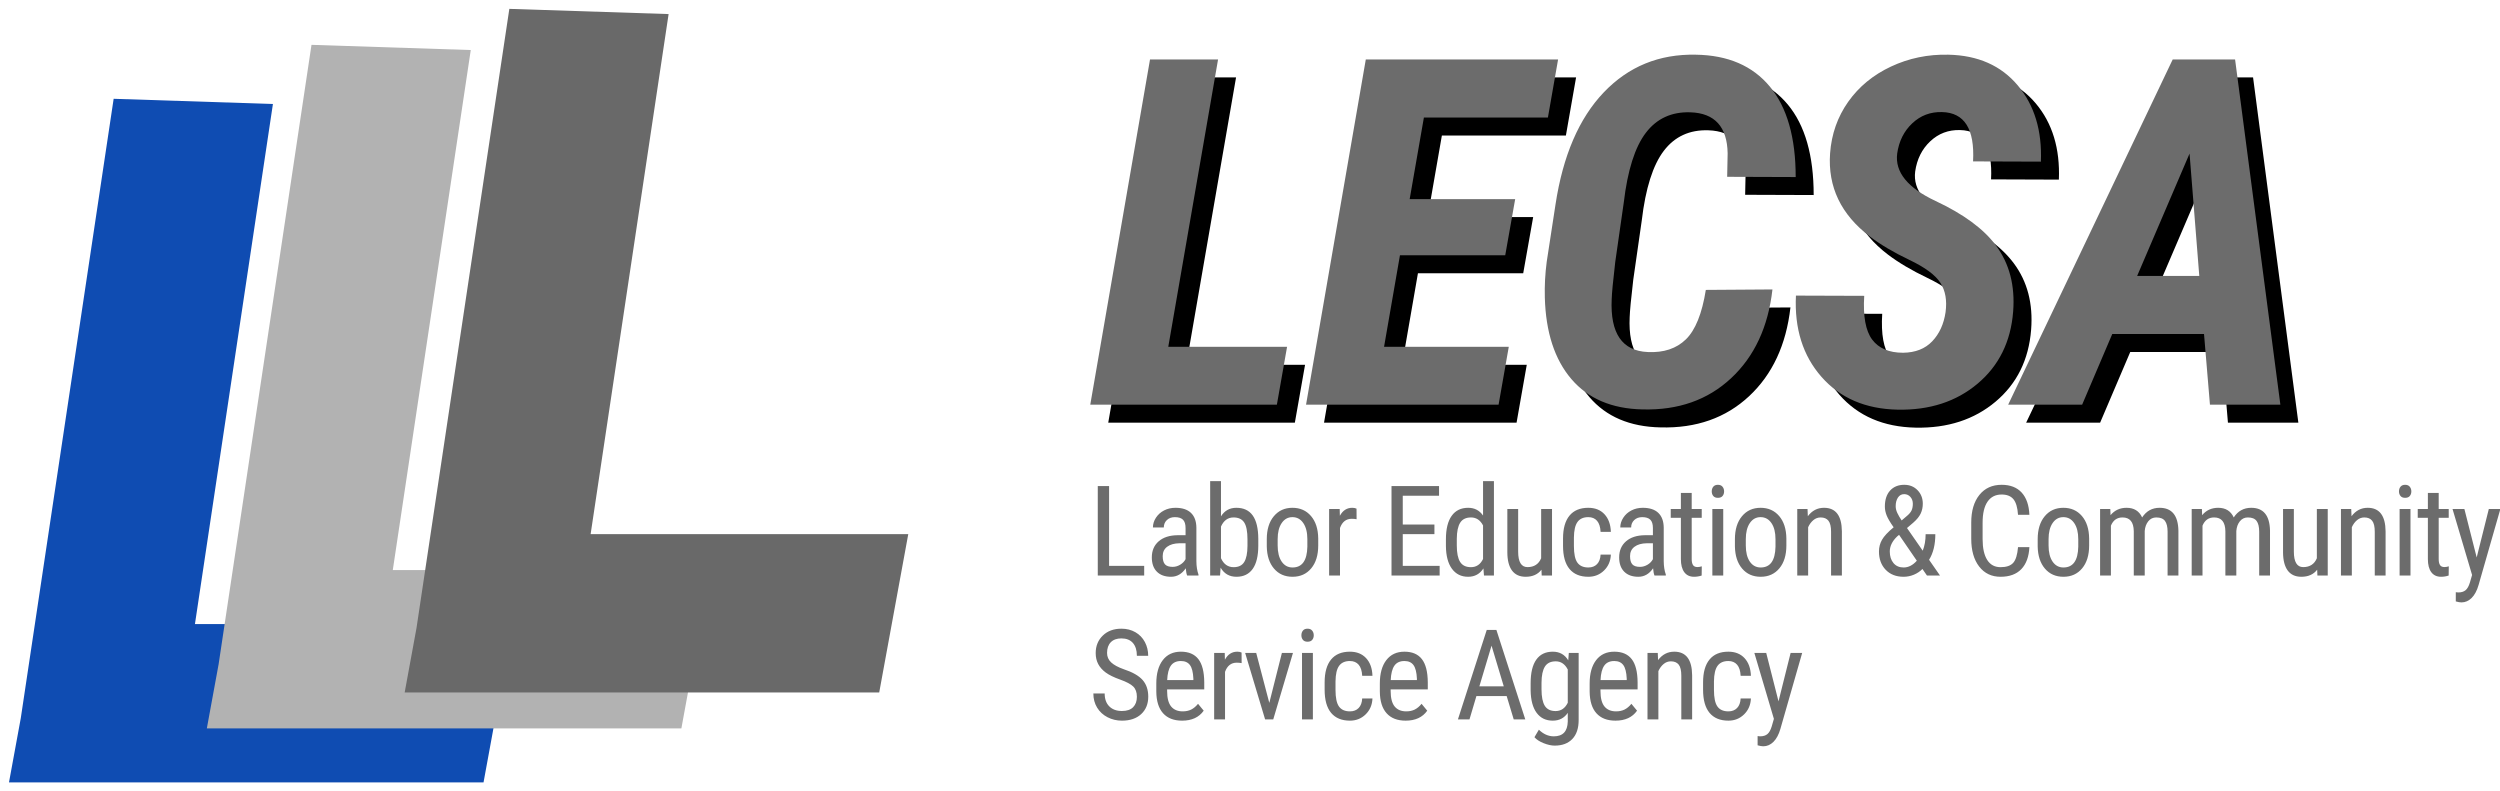
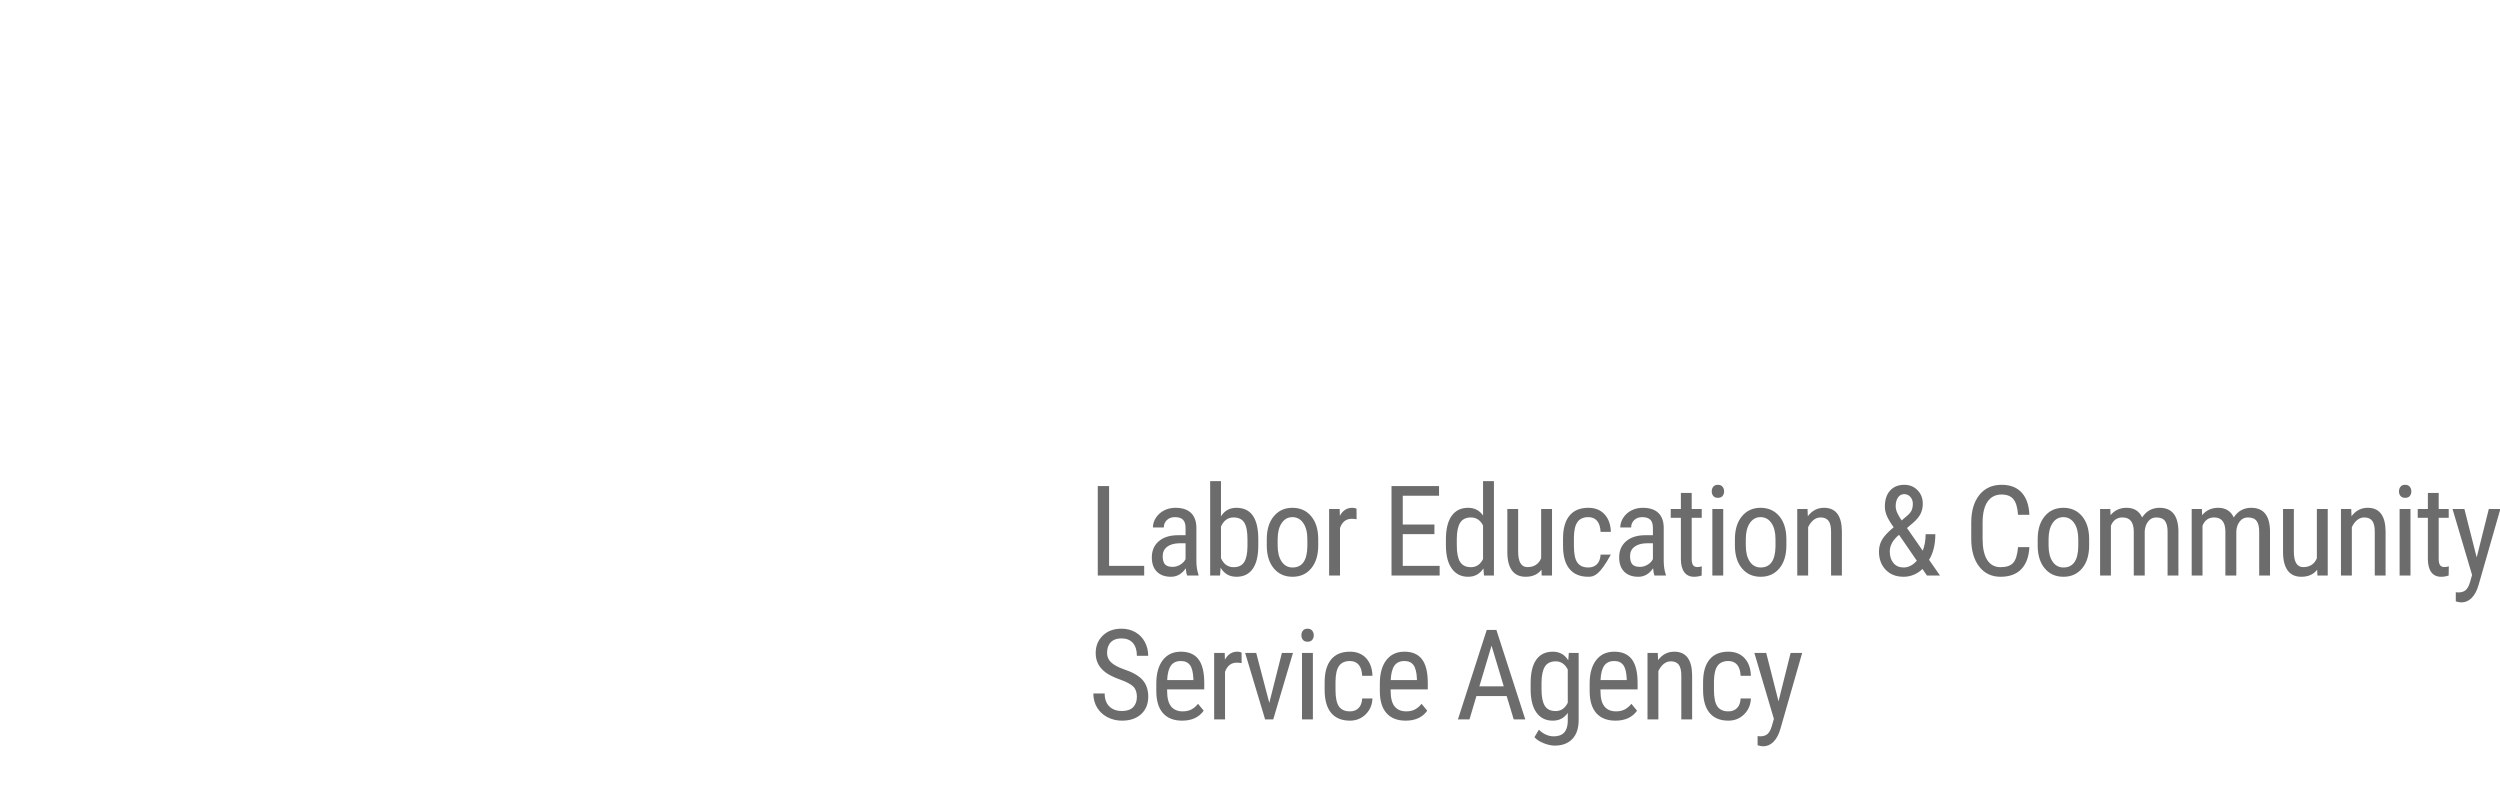
<svg xmlns="http://www.w3.org/2000/svg" xmlns:xlink="http://www.w3.org/1999/xlink" width="278px" height="88px" viewBox="0 0 278 88" version="1.1">
  <title>Group 10</title>
  <desc>Created with Sketch.</desc>
  <defs>
    <filter x="-4.0%" y="-4.6%" width="108.0%" height="109.2%" filterUnits="objectBoundingBox" id="filter-1">
      <feOffset dx="1" dy="1" in="SourceAlpha" result="shadowOffsetOuter1" />
      <feGaussianBlur stdDeviation="0.5" in="shadowOffsetOuter1" result="shadowBlurOuter1" />
      <feColorMatrix values="0 0 0 0 1   0 0 0 0 1   0 0 0 0 1  0 0 0 1 0" type="matrix" in="shadowBlurOuter1" result="shadowMatrixOuter1" />
      <feMerge>
        <feMergeNode in="shadowMatrixOuter1" />
        <feMergeNode in="SourceGraphic" />
      </feMerge>
    </filter>
-     <path d="M129.912,39.566 L143.122,39.566 L141.988,46 L121.237,46 L127.882,7.609 L135.449,7.609 L129.912,39.566 Z M167.381,29.389 L155.674,29.389 L153.907,39.566 L167.776,39.566 L166.642,46 L145.232,46 L151.877,7.609 L173.26,7.609 L172.127,14.069 L158.337,14.069 L156.755,23.14 L168.488,23.14 L167.381,29.389 Z M197.097,33.186 C196.623,37.352 195.089,40.643 192.496,43.06 C189.903,45.477 186.621,46.633 182.648,46.527 C179.238,46.457 176.601,45.332 174.738,43.152 C172.874,40.973 171.89,37.949 171.785,34.082 C171.75,32.764 171.82,31.437 171.996,30.101 L172.971,23.746 C173.797,18.314 175.586,14.157 178.337,11.274 C181.088,8.392 184.502,6.994 188.581,7.082 C192.149,7.135 194.891,8.317 196.807,10.628 C198.723,12.94 199.681,16.293 199.681,20.688 L192.061,20.661 L192.114,18.051 C192.061,15.098 190.681,13.577 187.974,13.489 C185.882,13.419 184.23,14.179 183.017,15.77 C181.804,17.361 180.987,19.94 180.565,23.509 L179.616,30.127 C179.37,32.236 179.238,33.616 179.22,34.267 C179.044,38.063 180.38,40.023 183.228,40.146 C185.003,40.234 186.418,39.764 187.473,38.736 C188.528,37.708 189.266,35.875 189.688,33.238 L197.097,33.186 Z M216.346,35.717 C216.522,34.416 216.333,33.331 215.779,32.46 C215.225,31.59 214.074,30.738 212.325,29.903 C210.576,29.068 209.113,28.202 207.935,27.306 C204.718,24.862 203.241,21.777 203.505,18.051 C203.663,15.906 204.336,13.995 205.522,12.316 C206.709,10.637 208.295,9.332 210.281,8.4 C212.268,7.469 214.395,7.029 216.662,7.082 C219.949,7.152 222.52,8.291 224.375,10.497 C226.229,12.703 227.086,15.528 226.946,18.974 L219.405,18.947 C219.598,15.344 218.447,13.516 215.95,13.463 C214.667,13.428 213.564,13.845 212.641,14.715 C211.718,15.585 211.16,16.706 210.967,18.077 C210.703,20.134 212.127,21.892 215.239,23.351 C218.35,24.81 220.582,26.453 221.936,28.281 C223.447,30.303 224.089,32.764 223.861,35.664 C223.597,39.004 222.279,41.671 219.905,43.667 C217.532,45.662 214.571,46.624 211.02,46.554 C207.451,46.483 204.63,45.271 202.556,42.915 C200.482,40.56 199.532,37.545 199.708,33.871 L207.302,33.897 C207.161,36.165 207.456,37.787 208.185,38.762 C208.915,39.738 210.062,40.226 211.626,40.226 C212.997,40.208 214.078,39.782 214.869,38.947 C215.66,38.112 216.153,37.035 216.346,35.717 Z M245.087,38.143 L234.883,38.143 L231.534,46 L223.308,46 L241.606,7.609 L248.541,7.609 L253.577,46 L245.746,46 L245.087,38.143 Z M237.651,31.683 L244.56,31.683 L243.478,18.077 L237.651,31.683 Z" id="path-2" />
    <filter x="-0.8%" y="-2.5%" width="103.0%" height="110.1%" filterUnits="objectBoundingBox" id="filter-3">
      <feOffset dx="2" dy="2" in="SourceAlpha" result="shadowOffsetOuter1" />
      <feColorMatrix values="0 0 0 0 1   0 0 0 0 1   0 0 0 0 1  0 0 0 0.5 0" type="matrix" in="shadowOffsetOuter1" />
    </filter>
  </defs>
  <g id="Welcome" stroke="none" stroke-width="1" fill="none" fill-rule="evenodd">
    <g id="Group-10" transform="translate(0, -1)">
      <g id="Group-6">
        <g id="Group-7" filter="url(#filter-1)">
-           <path d="M20.678,69.393 L56,69.393 L52.769,87 L8.52651283e-14,87 L1.312,79.852 L11.638,10.986 L29.349,11.565 L20.678,69.393 Z" id="Combined-Shape" fill="#0F4CB2" />
-           <path d="M42.678,63.393 L78,63.393 L74.769,81 L22,81 L23.312,73.852 L33.638,4.986 L51.349,5.565 L42.678,63.393 Z" id="Combined-Shape" fill="#B2B2B2" />
-           <path d="M64.678,59.393 L100,59.393 L96.769,77 L44,77 L45.312,69.852 L55.638,0.986 L73.349,1.565 L64.678,59.393 Z" id="Combined-Shape" fill="#696969" />
-         </g>
+           </g>
        <g id="LECSA">
          <use fill="black" fill-opacity="1" filter="url(#filter-3)" xlink:href="#path-2" />
          <use fill="#6C6C6C" fill-rule="evenodd" xlink:href="#path-2" />
        </g>
-         <path d="M123.331,63.927 L127.234,63.927 L127.234,65 L122.073,65 L122.073,55.047 L123.331,55.047 L123.331,63.927 Z M132.013,65 C131.94,64.84 131.888,64.572 131.856,64.193 C131.427,64.822 130.88,65.137 130.215,65.137 C129.545,65.137 129.022,64.949 128.646,64.573 C128.27,64.197 128.082,63.667 128.082,62.983 C128.082,62.231 128.337,61.634 128.848,61.192 C129.358,60.75 130.058,60.525 130.946,60.516 L131.835,60.516 L131.835,59.729 C131.835,59.287 131.737,58.973 131.541,58.786 C131.345,58.599 131.047,58.506 130.646,58.506 C130.281,58.506 129.985,58.614 129.757,58.831 C129.529,59.047 129.415,59.322 129.415,59.654 L128.205,59.654 C128.205,59.276 128.317,58.915 128.54,58.571 C128.764,58.227 129.064,57.957 129.443,57.761 C129.821,57.565 130.242,57.467 130.707,57.467 C131.464,57.467 132.039,57.655 132.433,58.031 C132.828,58.407 133.029,58.955 133.038,59.675 L133.038,63.407 C133.043,63.977 133.12,64.471 133.271,64.891 L133.271,65 L132.013,65 Z M130.4,64.036 C130.696,64.036 130.978,63.954 131.247,63.79 C131.516,63.626 131.712,63.421 131.835,63.175 L131.835,61.411 L131.152,61.411 C130.577,61.42 130.124,61.549 129.791,61.797 C129.459,62.046 129.292,62.393 129.292,62.84 C129.292,63.259 129.376,63.563 129.545,63.752 C129.714,63.942 129.999,64.036 130.4,64.036 Z M139.922,61.657 C139.922,62.81 139.715,63.678 139.3,64.262 C138.885,64.845 138.284,65.137 137.495,65.137 C136.712,65.137 136.124,64.799 135.732,64.125 L135.67,65 L134.57,65 L134.57,54.5 L135.773,54.5 L135.773,58.417 C136.169,57.784 136.739,57.467 137.482,57.467 C138.293,57.467 138.901,57.754 139.307,58.328 C139.713,58.902 139.918,59.768 139.922,60.926 L139.922,61.657 Z M138.719,60.967 C138.719,60.092 138.597,59.469 138.353,59.097 C138.11,58.726 137.714,58.54 137.167,58.54 C136.543,58.54 136.078,58.877 135.773,59.552 L135.773,63.072 C136.074,63.738 136.543,64.07 137.181,64.07 C137.728,64.07 138.12,63.879 138.357,63.496 C138.594,63.113 138.715,62.519 138.719,61.712 L138.719,60.967 Z M140.866,60.96 C140.866,59.884 141.127,59.033 141.649,58.407 C142.17,57.78 142.86,57.467 143.716,57.467 C144.573,57.467 145.262,57.772 145.784,58.383 C146.306,58.993 146.574,59.825 146.587,60.878 L146.587,61.657 C146.587,62.728 146.328,63.576 145.808,64.2 C145.289,64.825 144.596,65.137 143.73,65.137 C142.873,65.137 142.186,64.834 141.669,64.228 C141.152,63.621 140.884,62.801 140.866,61.767 L140.866,60.96 Z M142.076,61.657 C142.076,62.418 142.225,63.016 142.524,63.452 C142.822,63.887 143.224,64.104 143.73,64.104 C144.796,64.104 145.346,63.334 145.378,61.794 L145.378,60.96 C145.378,60.203 145.227,59.605 144.926,59.166 C144.626,58.726 144.222,58.506 143.716,58.506 C143.22,58.506 142.822,58.726 142.524,59.166 C142.225,59.605 142.076,60.201 142.076,60.953 L142.076,61.657 Z M150.853,58.738 C150.685,58.706 150.502,58.69 150.306,58.69 C149.687,58.69 149.254,59.03 149.008,59.709 L149.008,65 L147.798,65 L147.798,57.604 L148.973,57.604 L148.994,58.355 C149.317,57.763 149.775,57.467 150.368,57.467 C150.559,57.467 150.719,57.499 150.846,57.562 L150.853,58.738 Z M159.508,60.399 L155.987,60.399 L155.987,63.927 L160.089,63.927 L160.089,65 L154.736,65 L154.736,55.047 L160.021,55.047 L160.021,56.127 L155.987,56.127 L155.987,59.326 L159.508,59.326 L159.508,60.399 Z M160.786,60.967 C160.786,59.827 161,58.959 161.426,58.362 C161.852,57.765 162.464,57.467 163.261,57.467 C163.967,57.467 164.519,57.754 164.915,58.328 L164.915,54.5 L166.125,54.5 L166.125,65 L165.018,65 L164.956,64.207 C164.56,64.827 163.993,65.137 163.254,65.137 C162.489,65.137 161.888,64.839 161.453,64.245 C161.018,63.65 160.796,62.81 160.786,61.726 L160.786,60.967 Z M161.996,61.657 C161.996,62.487 162.119,63.096 162.366,63.486 C162.612,63.875 163.013,64.07 163.569,64.07 C164.17,64.07 164.619,63.767 164.915,63.161 L164.915,59.429 C164.605,58.836 164.159,58.54 163.576,58.54 C163.02,58.54 162.619,58.735 162.372,59.125 C162.126,59.514 162.001,60.112 161.996,60.919 L161.996,61.657 Z M171.41,64.351 C171.009,64.875 170.423,65.137 169.653,65.137 C168.983,65.137 168.477,64.905 168.135,64.443 C167.793,63.98 167.62,63.307 167.616,62.423 L167.616,57.604 L168.819,57.604 L168.819,62.334 C168.819,63.487 169.165,64.063 169.858,64.063 C170.592,64.063 171.098,63.735 171.376,63.079 L171.376,57.604 L172.585,57.604 L172.585,65 L171.437,65 L171.41,64.351 Z M176.626,64.104 C177.027,64.104 177.348,63.98 177.59,63.732 C177.831,63.484 177.963,63.129 177.986,62.669 L179.128,62.669 C179.1,63.38 178.849,63.969 178.372,64.436 C177.896,64.903 177.314,65.137 176.626,65.137 C175.71,65.137 175.011,64.848 174.531,64.272 C174.05,63.695 173.809,62.838 173.809,61.698 L173.809,60.885 C173.809,59.768 174.049,58.919 174.527,58.338 C175.006,57.757 175.703,57.467 176.619,57.467 C177.375,57.467 177.976,57.706 178.42,58.185 C178.864,58.663 179.1,59.317 179.128,60.146 L177.986,60.146 C177.959,59.6 177.828,59.189 177.593,58.916 C177.358,58.643 177.034,58.506 176.619,58.506 C176.081,58.506 175.682,58.682 175.423,59.036 C175.163,59.389 175.028,59.969 175.019,60.775 L175.019,61.719 C175.019,62.589 175.148,63.204 175.406,63.564 C175.663,63.924 176.07,64.104 176.626,64.104 Z M183.981,65 C183.908,64.84 183.856,64.572 183.824,64.193 C183.396,64.822 182.849,65.137 182.184,65.137 C181.514,65.137 180.991,64.949 180.615,64.573 C180.239,64.197 180.051,63.667 180.051,62.983 C180.051,62.231 180.306,61.634 180.816,61.192 C181.327,60.75 182.026,60.525 182.915,60.516 L183.804,60.516 L183.804,59.729 C183.804,59.287 183.706,58.973 183.51,58.786 C183.314,58.599 183.015,58.506 182.614,58.506 C182.25,58.506 181.953,58.614 181.726,58.831 C181.498,59.047 181.384,59.322 181.384,59.654 L180.174,59.654 C180.174,59.276 180.285,58.915 180.509,58.571 C180.732,58.227 181.033,57.957 181.411,57.761 C181.789,57.565 182.211,57.467 182.676,57.467 C183.432,57.467 184.008,57.655 184.402,58.031 C184.796,58.407 184.998,58.955 185.007,59.675 L185.007,63.407 C185.011,63.977 185.089,64.471 185.239,64.891 L185.239,65 L183.981,65 Z M182.368,64.036 C182.664,64.036 182.947,63.954 183.216,63.79 C183.485,63.626 183.681,63.421 183.804,63.175 L183.804,61.411 L183.12,61.411 C182.546,61.42 182.092,61.549 181.76,61.797 C181.427,62.046 181.261,62.393 181.261,62.84 C181.261,63.259 181.345,63.563 181.514,63.752 C181.682,63.942 181.967,64.036 182.368,64.036 Z M188.117,55.812 L188.117,57.604 L189.232,57.604 L189.232,58.581 L188.117,58.581 L188.117,63.168 C188.117,63.46 188.165,63.681 188.261,63.831 C188.357,63.981 188.521,64.057 188.753,64.057 C188.913,64.057 189.074,64.029 189.238,63.975 L189.225,65 C188.951,65.091 188.671,65.137 188.384,65.137 C187.905,65.137 187.541,64.966 187.29,64.624 C187.04,64.282 186.914,63.799 186.914,63.175 L186.914,58.581 L185.786,58.581 L185.786,57.604 L186.914,57.604 L186.914,55.812 L188.117,55.812 Z M191.624,65 L190.414,65 L190.414,57.604 L191.624,57.604 L191.624,65 Z M191.72,55.642 C191.72,55.847 191.663,56.018 191.549,56.154 C191.435,56.291 191.262,56.359 191.03,56.359 C190.802,56.359 190.631,56.291 190.517,56.154 C190.403,56.018 190.346,55.847 190.346,55.642 C190.346,55.437 190.403,55.263 190.517,55.122 C190.631,54.981 190.802,54.91 191.03,54.91 C191.257,54.91 191.43,54.982 191.546,55.125 C191.662,55.269 191.72,55.441 191.72,55.642 Z M192.923,60.96 C192.923,59.884 193.184,59.033 193.706,58.407 C194.228,57.78 194.917,57.467 195.774,57.467 C196.631,57.467 197.32,57.772 197.842,58.383 C198.364,58.993 198.631,59.825 198.645,60.878 L198.645,61.657 C198.645,62.728 198.385,63.576 197.866,64.2 C197.346,64.825 196.653,65.137 195.788,65.137 C194.931,65.137 194.244,64.834 193.727,64.228 C193.209,63.621 192.942,62.801 192.923,61.767 L192.923,60.96 Z M194.133,61.657 C194.133,62.418 194.283,63.016 194.581,63.452 C194.88,63.887 195.282,64.104 195.788,64.104 C196.854,64.104 197.403,63.334 197.435,61.794 L197.435,60.96 C197.435,60.203 197.285,59.605 196.984,59.166 C196.683,58.726 196.28,58.506 195.774,58.506 C195.277,58.506 194.88,58.726 194.581,59.166 C194.283,59.605 194.133,60.201 194.133,60.953 L194.133,61.657 Z M200.997,57.604 L201.031,58.403 C201.5,57.779 202.1,57.467 202.829,57.467 C204.137,57.467 204.8,58.34 204.818,60.085 L204.818,65 L203.615,65 L203.615,60.14 C203.615,59.561 203.518,59.15 203.324,58.906 C203.131,58.662 202.84,58.54 202.453,58.54 C202.152,58.54 201.882,58.64 201.643,58.841 C201.404,59.041 201.211,59.303 201.065,59.627 L201.065,65 L199.855,65 L199.855,57.604 L200.997,57.604 Z M208.941,62.327 C208.941,61.858 209.053,61.424 209.279,61.025 C209.504,60.626 209.936,60.162 210.574,59.634 C210.201,59.11 209.944,58.678 209.805,58.338 C209.666,57.999 209.597,57.663 209.597,57.33 C209.597,56.569 209.792,55.975 210.181,55.549 C210.571,55.123 211.094,54.91 211.75,54.91 C212.352,54.91 212.846,55.111 213.233,55.512 C213.621,55.913 213.815,56.414 213.815,57.016 C213.815,57.408 213.737,57.77 213.582,58.103 C213.427,58.435 213.154,58.772 212.762,59.114 L212.058,59.716 L213.808,62.238 C214.022,61.696 214.129,61.085 214.129,60.406 L215.209,60.406 C215.209,61.555 214.977,62.503 214.512,63.25 L215.729,65 L214.279,65 L213.774,64.269 C213.514,64.537 213.199,64.749 212.83,64.904 C212.461,65.059 212.078,65.137 211.682,65.137 C210.848,65.137 210.182,64.877 209.686,64.357 C209.189,63.838 208.941,63.161 208.941,62.327 Z M211.682,64.104 C212.215,64.104 212.705,63.854 213.151,63.353 L211.176,60.475 L210.971,60.646 C210.419,61.17 210.144,61.73 210.144,62.327 C210.144,62.856 210.28,63.284 210.554,63.612 C210.827,63.94 211.203,64.104 211.682,64.104 Z M210.8,57.289 C210.8,57.535 210.861,57.788 210.984,58.048 C211.108,58.308 211.267,58.583 211.463,58.875 L211.989,58.424 C212.267,58.201 212.456,57.985 212.557,57.778 C212.657,57.57 212.707,57.316 212.707,57.016 C212.707,56.715 212.616,56.462 212.434,56.257 C212.251,56.052 212.021,55.949 211.743,55.949 C211.447,55.949 211.216,56.077 211.049,56.332 C210.883,56.587 210.8,56.906 210.8,57.289 Z M225.668,61.842 C225.614,62.908 225.314,63.724 224.77,64.289 C224.225,64.854 223.456,65.137 222.462,65.137 C221.464,65.137 220.671,64.757 220.083,63.999 C219.496,63.24 219.202,62.211 219.202,60.912 L219.202,59.107 C219.202,57.813 219.504,56.79 220.107,56.038 C220.711,55.286 221.535,54.91 222.579,54.91 C223.54,54.91 224.284,55.198 224.811,55.775 C225.337,56.351 225.623,57.175 225.668,58.246 L224.404,58.246 C224.349,57.435 224.178,56.856 223.891,56.51 C223.604,56.163 223.166,55.99 222.579,55.99 C221.9,55.99 221.378,56.256 221.013,56.787 C220.649,57.318 220.466,58.096 220.466,59.121 L220.466,60.946 C220.466,61.953 220.636,62.726 220.976,63.264 C221.315,63.801 221.811,64.07 222.462,64.07 C223.114,64.07 223.583,63.909 223.871,63.585 C224.158,63.261 224.335,62.68 224.404,61.842 L225.668,61.842 Z M226.591,60.96 C226.591,59.884 226.852,59.033 227.374,58.407 C227.896,57.78 228.585,57.467 229.442,57.467 C230.299,57.467 230.988,57.772 231.51,58.383 C232.032,58.993 232.299,59.825 232.313,60.878 L232.313,61.657 C232.313,62.728 232.053,63.576 231.534,64.2 C231.014,64.825 230.322,65.137 229.456,65.137 C228.599,65.137 227.912,64.834 227.395,64.228 C226.877,63.621 226.61,62.801 226.591,61.767 L226.591,60.96 Z M227.801,61.657 C227.801,62.418 227.951,63.016 228.249,63.452 C228.548,63.887 228.95,64.104 229.456,64.104 C230.522,64.104 231.071,63.334 231.103,61.794 L231.103,60.96 C231.103,60.203 230.953,59.605 230.652,59.166 C230.351,58.726 229.948,58.506 229.442,58.506 C228.945,58.506 228.548,58.726 228.249,59.166 C227.951,59.605 227.801,60.201 227.801,60.953 L227.801,61.657 Z M234.665,57.604 L234.692,58.287 C235.143,57.74 235.738,57.467 236.476,57.467 C237.301,57.467 237.878,57.825 238.206,58.54 C238.671,57.825 239.318,57.467 240.147,57.467 C241.51,57.467 242.207,58.317 242.239,60.017 L242.239,65 L241.036,65 L241.036,60.133 C241.036,59.595 240.94,59.195 240.749,58.933 C240.557,58.671 240.234,58.54 239.778,58.54 C239.414,58.54 239.117,58.681 238.89,58.964 C238.662,59.246 238.529,59.606 238.493,60.044 L238.493,65 L237.276,65 L237.276,60.078 C237.263,59.053 236.846,58.54 236.025,58.54 C235.415,58.54 234.984,58.845 234.733,59.456 L234.733,65 L233.53,65 L233.53,57.604 L234.665,57.604 Z M244.851,57.604 L244.878,58.287 C245.329,57.74 245.924,57.467 246.662,57.467 C247.487,57.467 248.064,57.825 248.392,58.54 C248.856,57.825 249.504,57.467 250.333,57.467 C251.696,57.467 252.393,58.317 252.425,60.017 L252.425,65 L251.222,65 L251.222,60.133 C251.222,59.595 251.126,59.195 250.935,58.933 C250.743,58.671 250.42,58.54 249.964,58.54 C249.599,58.54 249.303,58.681 249.075,58.964 C248.847,59.246 248.715,59.606 248.679,60.044 L248.679,65 L247.462,65 L247.462,60.078 C247.448,59.053 247.031,58.54 246.211,58.54 C245.6,58.54 245.17,58.845 244.919,59.456 L244.919,65 L243.716,65 L243.716,57.604 L244.851,57.604 Z M257.668,64.351 C257.267,64.875 256.682,65.137 255.911,65.137 C255.241,65.137 254.736,64.905 254.394,64.443 C254.052,63.98 253.879,63.307 253.874,62.423 L253.874,57.604 L255.077,57.604 L255.077,62.334 C255.077,63.487 255.424,64.063 256.116,64.063 C256.85,64.063 257.356,63.735 257.634,63.079 L257.634,57.604 L258.844,57.604 L258.844,65 L257.696,65 L257.668,64.351 Z M261.456,57.604 L261.49,58.403 C261.959,57.779 262.558,57.467 263.288,57.467 C264.595,57.467 265.259,58.34 265.277,60.085 L265.277,65 L264.074,65 L264.074,60.14 C264.074,59.561 263.977,59.15 263.783,58.906 C263.589,58.662 263.299,58.54 262.912,58.54 C262.611,58.54 262.341,58.64 262.101,58.841 C261.862,59.041 261.67,59.303 261.524,59.627 L261.524,65 L260.314,65 L260.314,57.604 L261.456,57.604 Z M268.046,65 L266.836,65 L266.836,57.604 L268.046,57.604 L268.046,65 Z M268.141,55.642 C268.141,55.847 268.084,56.018 267.97,56.154 C267.856,56.291 267.683,56.359 267.451,56.359 C267.223,56.359 267.052,56.291 266.938,56.154 C266.824,56.018 266.767,55.847 266.767,55.642 C266.767,55.437 266.824,55.263 266.938,55.122 C267.052,54.981 267.223,54.91 267.451,54.91 C267.679,54.91 267.851,54.982 267.967,55.125 C268.083,55.269 268.141,55.441 268.141,55.642 Z M271.183,55.812 L271.183,57.604 L272.298,57.604 L272.298,58.581 L271.183,58.581 L271.183,63.168 C271.183,63.46 271.231,63.681 271.327,63.831 C271.423,63.981 271.587,64.057 271.819,64.057 C271.979,64.057 272.14,64.029 272.305,63.975 L272.291,65 C272.017,65.091 271.737,65.137 271.45,65.137 C270.972,65.137 270.607,64.966 270.356,64.624 C270.106,64.282 269.98,63.799 269.98,63.175 L269.98,58.581 L268.852,58.581 L268.852,57.604 L269.98,57.604 L269.98,55.812 L271.183,55.812 Z M275.408,62.99 L276.755,57.604 L278.04,57.604 L275.62,66.046 C275.438,66.679 275.18,67.161 274.848,67.492 C274.515,67.822 274.137,67.987 273.713,67.987 C273.549,67.987 273.339,67.951 273.084,67.878 L273.084,66.853 L273.351,66.88 C273.702,66.88 273.976,66.797 274.174,66.63 C274.373,66.464 274.533,66.176 274.656,65.766 L274.896,64.938 L272.722,57.604 L274.041,57.604 L275.408,62.99 Z M126.421,78.484 C126.421,77.988 126.286,77.607 126.018,77.343 C125.749,77.078 125.263,76.821 124.562,76.57 C123.86,76.32 123.323,76.056 122.952,75.781 C122.58,75.505 122.302,75.191 122.118,74.837 C121.933,74.484 121.841,74.08 121.841,73.624 C121.841,72.836 122.104,72.186 122.63,71.676 C123.157,71.165 123.846,70.91 124.698,70.91 C125.282,70.91 125.801,71.041 126.257,71.303 C126.713,71.565 127.063,71.929 127.31,72.394 C127.556,72.858 127.679,73.369 127.679,73.925 L126.421,73.925 C126.421,73.31 126.273,72.833 125.977,72.496 C125.68,72.159 125.254,71.99 124.698,71.99 C124.192,71.99 123.8,72.132 123.522,72.414 C123.244,72.697 123.105,73.093 123.105,73.604 C123.105,74.023 123.256,74.374 123.557,74.656 C123.857,74.939 124.322,75.192 124.951,75.415 C125.931,75.739 126.632,76.137 127.053,76.611 C127.475,77.085 127.686,77.705 127.686,78.471 C127.686,79.277 127.424,79.923 126.899,80.409 C126.375,80.894 125.662,81.137 124.76,81.137 C124.181,81.137 123.647,81.01 123.157,80.757 C122.667,80.504 122.282,80.149 122.001,79.691 C121.721,79.233 121.581,78.708 121.581,78.115 L122.839,78.115 C122.839,78.73 123.011,79.209 123.355,79.551 C123.699,79.893 124.167,80.063 124.76,80.063 C125.311,80.063 125.726,79.922 126.004,79.64 C126.282,79.357 126.421,78.972 126.421,78.484 Z M131.452,81.137 C130.532,81.137 129.825,80.862 129.333,80.313 C128.841,79.764 128.59,78.958 128.581,77.896 L128.581,77.001 C128.581,75.898 128.822,75.033 129.302,74.407 C129.783,73.78 130.454,73.467 131.316,73.467 C132.182,73.467 132.829,73.743 133.257,74.294 C133.685,74.845 133.904,75.704 133.913,76.871 L133.913,77.664 L129.784,77.664 L129.784,77.835 C129.784,78.628 129.934,79.204 130.232,79.564 C130.531,79.924 130.96,80.104 131.521,80.104 C131.876,80.104 132.189,80.037 132.461,79.903 C132.732,79.768 132.986,79.555 133.223,79.264 L133.852,80.029 C133.328,80.768 132.528,81.137 131.452,81.137 Z M131.316,74.506 C130.814,74.506 130.443,74.678 130.201,75.022 C129.96,75.366 129.823,75.9 129.791,76.625 L132.703,76.625 L132.703,76.461 C132.671,75.759 132.545,75.258 132.324,74.957 C132.103,74.656 131.767,74.506 131.316,74.506 Z M138.07,74.738 C137.901,74.706 137.719,74.69 137.523,74.69 C136.903,74.69 136.47,75.03 136.224,75.709 L136.224,81 L135.014,81 L135.014,73.604 L136.19,73.604 L136.21,74.355 C136.534,73.763 136.992,73.467 137.584,73.467 C137.776,73.467 137.935,73.499 138.063,73.562 L138.07,74.738 Z M141.146,79.161 L142.547,73.604 L143.778,73.604 L141.584,81 L140.681,81 L138.46,73.604 L139.69,73.604 L141.146,79.161 Z M145.993,81 L144.783,81 L144.783,73.604 L145.993,73.604 L145.993,81 Z M146.089,71.642 C146.089,71.847 146.032,72.018 145.918,72.154 C145.804,72.291 145.631,72.359 145.398,72.359 C145.17,72.359 144.999,72.291 144.886,72.154 C144.772,72.018 144.715,71.847 144.715,71.642 C144.715,71.437 144.772,71.263 144.886,71.122 C144.999,70.981 145.17,70.91 145.398,70.91 C145.626,70.91 145.798,70.982 145.914,71.125 C146.031,71.269 146.089,71.441 146.089,71.642 Z M150.115,80.104 C150.516,80.104 150.838,79.98 151.079,79.732 C151.321,79.484 151.453,79.129 151.476,78.669 L152.617,78.669 C152.59,79.38 152.338,79.969 151.862,80.436 C151.386,80.903 150.803,81.137 150.115,81.137 C149.199,81.137 148.501,80.848 148.02,80.272 C147.539,79.695 147.299,78.838 147.299,77.698 L147.299,76.885 C147.299,75.768 147.538,74.919 148.017,74.338 C148.495,73.757 149.192,73.467 150.108,73.467 C150.865,73.467 151.465,73.706 151.91,74.185 C152.354,74.663 152.59,75.317 152.617,76.146 L151.476,76.146 C151.448,75.6 151.317,75.189 151.082,74.916 C150.848,74.643 150.523,74.506 150.108,74.506 C149.571,74.506 149.172,74.682 148.912,75.036 C148.652,75.389 148.518,75.969 148.509,76.775 L148.509,77.719 C148.509,78.589 148.637,79.204 148.895,79.564 C149.152,79.924 149.559,80.104 150.115,80.104 Z M156.309,81.137 C155.388,81.137 154.682,80.862 154.19,80.313 C153.697,79.764 153.447,78.958 153.438,77.896 L153.438,77.001 C153.438,75.898 153.678,75.033 154.159,74.407 C154.64,73.78 155.311,73.467 156.172,73.467 C157.038,73.467 157.685,73.743 158.113,74.294 C158.542,74.845 158.761,75.704 158.77,76.871 L158.77,77.664 L154.641,77.664 L154.641,77.835 C154.641,78.628 154.79,79.204 155.089,79.564 C155.387,79.924 155.817,80.104 156.377,80.104 C156.733,80.104 157.046,80.037 157.317,79.903 C157.588,79.768 157.842,79.555 158.079,79.264 L158.708,80.029 C158.184,80.768 157.384,81.137 156.309,81.137 Z M156.172,74.506 C155.671,74.506 155.299,74.678 155.058,75.022 C154.816,75.366 154.68,75.9 154.648,76.625 L157.56,76.625 L157.56,76.461 C157.528,75.759 157.401,75.258 157.18,74.957 C156.959,74.656 156.623,74.506 156.172,74.506 Z M167.541,78.402 L164.177,78.402 L163.405,81 L162.12,81 L165.326,71.047 L166.399,71.047 L169.612,81 L168.327,81 L167.541,78.402 Z M164.505,77.322 L167.219,77.322 L165.859,72.797 L164.505,77.322 Z M170.207,76.967 C170.207,75.814 170.416,74.942 170.836,74.352 C171.255,73.762 171.868,73.467 172.675,73.467 C173.427,73.467 173.998,73.788 174.39,74.431 L174.452,73.604 L175.546,73.604 L175.546,81.068 C175.546,81.984 175.311,82.687 174.842,83.177 C174.372,83.667 173.718,83.912 172.88,83.912 C172.515,83.912 172.106,83.822 171.653,83.642 C171.199,83.462 170.858,83.24 170.631,82.976 L171.123,82.142 C171.624,82.634 172.178,82.88 172.784,82.88 C173.791,82.88 174.308,82.331 174.336,81.232 L174.336,80.269 C173.944,80.847 173.388,81.137 172.668,81.137 C171.902,81.137 171.305,80.848 170.877,80.272 C170.448,79.695 170.225,78.867 170.207,77.787 L170.207,76.967 Z M171.417,77.657 C171.417,78.487 171.539,79.096 171.782,79.486 C172.026,79.875 172.426,80.07 172.982,80.07 C173.584,80.07 174.035,79.763 174.336,79.147 L174.336,75.449 C174.021,74.843 173.575,74.54 172.996,74.54 C172.44,74.54 172.039,74.735 171.793,75.125 C171.547,75.514 171.421,76.112 171.417,76.919 L171.417,77.657 Z M179.641,81.137 C178.72,81.137 178.014,80.862 177.521,80.313 C177.029,79.764 176.779,78.958 176.769,77.896 L176.769,77.001 C176.769,75.898 177.01,75.033 177.491,74.407 C177.971,73.78 178.643,73.467 179.504,73.467 C180.37,73.467 181.017,73.743 181.445,74.294 C181.874,74.845 182.092,75.704 182.101,76.871 L182.101,77.664 L177.973,77.664 L177.973,77.835 C177.973,78.628 178.122,79.204 178.42,79.564 C178.719,79.924 179.148,80.104 179.709,80.104 C180.064,80.104 180.378,80.037 180.649,79.903 C180.92,79.768 181.174,79.555 181.411,79.264 L182.04,80.029 C181.516,80.768 180.716,81.137 179.641,81.137 Z M179.504,74.506 C179.003,74.506 178.631,74.678 178.39,75.022 C178.148,75.366 178.011,75.9 177.979,76.625 L180.892,76.625 L180.892,76.461 C180.86,75.759 180.733,75.258 180.512,74.957 C180.291,74.656 179.955,74.506 179.504,74.506 Z M184.344,73.604 L184.378,74.403 C184.847,73.779 185.447,73.467 186.176,73.467 C187.484,73.467 188.147,74.34 188.165,76.085 L188.165,81 L186.962,81 L186.962,76.14 C186.962,75.561 186.865,75.15 186.672,74.906 C186.478,74.662 186.187,74.54 185.8,74.54 C185.499,74.54 185.229,74.64 184.99,74.841 C184.751,75.041 184.558,75.303 184.412,75.627 L184.412,81 L183.202,81 L183.202,73.604 L184.344,73.604 Z M192.199,80.104 C192.6,80.104 192.921,79.98 193.162,79.732 C193.404,79.484 193.536,79.129 193.559,78.669 L194.701,78.669 C194.673,79.38 194.421,79.969 193.945,80.436 C193.469,80.903 192.887,81.137 192.199,81.137 C191.283,81.137 190.584,80.848 190.103,80.272 C189.623,79.695 189.382,78.838 189.382,77.698 L189.382,76.885 C189.382,75.768 189.621,74.919 190.1,74.338 C190.578,73.757 191.276,73.467 192.192,73.467 C192.948,73.467 193.549,73.706 193.993,74.185 C194.437,74.663 194.673,75.317 194.701,76.146 L193.559,76.146 C193.532,75.6 193.401,75.189 193.166,74.916 C192.931,74.643 192.606,74.506 192.192,74.506 C191.654,74.506 191.255,74.682 190.995,75.036 C190.736,75.389 190.601,75.969 190.592,76.775 L190.592,77.719 C190.592,78.589 190.721,79.204 190.978,79.564 C191.236,79.924 191.643,80.104 192.199,80.104 Z M197.77,78.99 L199.117,73.604 L200.402,73.604 L197.982,82.046 C197.8,82.679 197.542,83.161 197.209,83.492 C196.877,83.822 196.499,83.987 196.075,83.987 C195.911,83.987 195.701,83.951 195.446,83.878 L195.446,82.853 L195.712,82.88 C196.063,82.88 196.338,82.797 196.536,82.63 C196.734,82.464 196.895,82.176 197.018,81.766 L197.257,80.938 L195.084,73.604 L196.403,73.604 L197.77,78.99 Z" id="Labor-Education-&amp;-Co" fill="#6C6C6C" />
+         <path d="M123.331,63.927 L127.234,63.927 L127.234,65 L122.073,65 L122.073,55.047 L123.331,55.047 L123.331,63.927 Z M132.013,65 C131.94,64.84 131.888,64.572 131.856,64.193 C131.427,64.822 130.88,65.137 130.215,65.137 C129.545,65.137 129.022,64.949 128.646,64.573 C128.27,64.197 128.082,63.667 128.082,62.983 C128.082,62.231 128.337,61.634 128.848,61.192 C129.358,60.75 130.058,60.525 130.946,60.516 L131.835,60.516 L131.835,59.729 C131.835,59.287 131.737,58.973 131.541,58.786 C131.345,58.599 131.047,58.506 130.646,58.506 C130.281,58.506 129.985,58.614 129.757,58.831 C129.529,59.047 129.415,59.322 129.415,59.654 L128.205,59.654 C128.205,59.276 128.317,58.915 128.54,58.571 C128.764,58.227 129.064,57.957 129.443,57.761 C129.821,57.565 130.242,57.467 130.707,57.467 C131.464,57.467 132.039,57.655 132.433,58.031 C132.828,58.407 133.029,58.955 133.038,59.675 L133.038,63.407 C133.043,63.977 133.12,64.471 133.271,64.891 L133.271,65 L132.013,65 Z M130.4,64.036 C130.696,64.036 130.978,63.954 131.247,63.79 C131.516,63.626 131.712,63.421 131.835,63.175 L131.835,61.411 L131.152,61.411 C130.577,61.42 130.124,61.549 129.791,61.797 C129.459,62.046 129.292,62.393 129.292,62.84 C129.292,63.259 129.376,63.563 129.545,63.752 C129.714,63.942 129.999,64.036 130.4,64.036 Z M139.922,61.657 C139.922,62.81 139.715,63.678 139.3,64.262 C138.885,64.845 138.284,65.137 137.495,65.137 C136.712,65.137 136.124,64.799 135.732,64.125 L135.67,65 L134.57,65 L134.57,54.5 L135.773,54.5 L135.773,58.417 C136.169,57.784 136.739,57.467 137.482,57.467 C138.293,57.467 138.901,57.754 139.307,58.328 C139.713,58.902 139.918,59.768 139.922,60.926 L139.922,61.657 Z M138.719,60.967 C138.719,60.092 138.597,59.469 138.353,59.097 C138.11,58.726 137.714,58.54 137.167,58.54 C136.543,58.54 136.078,58.877 135.773,59.552 L135.773,63.072 C136.074,63.738 136.543,64.07 137.181,64.07 C137.728,64.07 138.12,63.879 138.357,63.496 C138.594,63.113 138.715,62.519 138.719,61.712 L138.719,60.967 Z M140.866,60.96 C140.866,59.884 141.127,59.033 141.649,58.407 C142.17,57.78 142.86,57.467 143.716,57.467 C144.573,57.467 145.262,57.772 145.784,58.383 C146.306,58.993 146.574,59.825 146.587,60.878 L146.587,61.657 C146.587,62.728 146.328,63.576 145.808,64.2 C145.289,64.825 144.596,65.137 143.73,65.137 C142.873,65.137 142.186,64.834 141.669,64.228 C141.152,63.621 140.884,62.801 140.866,61.767 L140.866,60.96 Z M142.076,61.657 C142.076,62.418 142.225,63.016 142.524,63.452 C142.822,63.887 143.224,64.104 143.73,64.104 C144.796,64.104 145.346,63.334 145.378,61.794 L145.378,60.96 C145.378,60.203 145.227,59.605 144.926,59.166 C144.626,58.726 144.222,58.506 143.716,58.506 C143.22,58.506 142.822,58.726 142.524,59.166 C142.225,59.605 142.076,60.201 142.076,60.953 L142.076,61.657 Z M150.853,58.738 C150.685,58.706 150.502,58.69 150.306,58.69 C149.687,58.69 149.254,59.03 149.008,59.709 L149.008,65 L147.798,65 L147.798,57.604 L148.973,57.604 L148.994,58.355 C149.317,57.763 149.775,57.467 150.368,57.467 C150.559,57.467 150.719,57.499 150.846,57.562 L150.853,58.738 Z M159.508,60.399 L155.987,60.399 L155.987,63.927 L160.089,63.927 L160.089,65 L154.736,65 L154.736,55.047 L160.021,55.047 L160.021,56.127 L155.987,56.127 L155.987,59.326 L159.508,59.326 L159.508,60.399 Z M160.786,60.967 C160.786,59.827 161,58.959 161.426,58.362 C161.852,57.765 162.464,57.467 163.261,57.467 C163.967,57.467 164.519,57.754 164.915,58.328 L164.915,54.5 L166.125,54.5 L166.125,65 L165.018,65 L164.956,64.207 C164.56,64.827 163.993,65.137 163.254,65.137 C162.489,65.137 161.888,64.839 161.453,64.245 C161.018,63.65 160.796,62.81 160.786,61.726 L160.786,60.967 Z M161.996,61.657 C161.996,62.487 162.119,63.096 162.366,63.486 C162.612,63.875 163.013,64.07 163.569,64.07 C164.17,64.07 164.619,63.767 164.915,63.161 L164.915,59.429 C164.605,58.836 164.159,58.54 163.576,58.54 C163.02,58.54 162.619,58.735 162.372,59.125 C162.126,59.514 162.001,60.112 161.996,60.919 L161.996,61.657 Z M171.41,64.351 C171.009,64.875 170.423,65.137 169.653,65.137 C168.983,65.137 168.477,64.905 168.135,64.443 C167.793,63.98 167.62,63.307 167.616,62.423 L167.616,57.604 L168.819,57.604 L168.819,62.334 C168.819,63.487 169.165,64.063 169.858,64.063 C170.592,64.063 171.098,63.735 171.376,63.079 L171.376,57.604 L172.585,57.604 L172.585,65 L171.437,65 L171.41,64.351 Z M176.626,64.104 C177.027,64.104 177.348,63.98 177.59,63.732 C177.831,63.484 177.963,63.129 177.986,62.669 L179.128,62.669 C177.896,64.903 177.314,65.137 176.626,65.137 C175.71,65.137 175.011,64.848 174.531,64.272 C174.05,63.695 173.809,62.838 173.809,61.698 L173.809,60.885 C173.809,59.768 174.049,58.919 174.527,58.338 C175.006,57.757 175.703,57.467 176.619,57.467 C177.375,57.467 177.976,57.706 178.42,58.185 C178.864,58.663 179.1,59.317 179.128,60.146 L177.986,60.146 C177.959,59.6 177.828,59.189 177.593,58.916 C177.358,58.643 177.034,58.506 176.619,58.506 C176.081,58.506 175.682,58.682 175.423,59.036 C175.163,59.389 175.028,59.969 175.019,60.775 L175.019,61.719 C175.019,62.589 175.148,63.204 175.406,63.564 C175.663,63.924 176.07,64.104 176.626,64.104 Z M183.981,65 C183.908,64.84 183.856,64.572 183.824,64.193 C183.396,64.822 182.849,65.137 182.184,65.137 C181.514,65.137 180.991,64.949 180.615,64.573 C180.239,64.197 180.051,63.667 180.051,62.983 C180.051,62.231 180.306,61.634 180.816,61.192 C181.327,60.75 182.026,60.525 182.915,60.516 L183.804,60.516 L183.804,59.729 C183.804,59.287 183.706,58.973 183.51,58.786 C183.314,58.599 183.015,58.506 182.614,58.506 C182.25,58.506 181.953,58.614 181.726,58.831 C181.498,59.047 181.384,59.322 181.384,59.654 L180.174,59.654 C180.174,59.276 180.285,58.915 180.509,58.571 C180.732,58.227 181.033,57.957 181.411,57.761 C181.789,57.565 182.211,57.467 182.676,57.467 C183.432,57.467 184.008,57.655 184.402,58.031 C184.796,58.407 184.998,58.955 185.007,59.675 L185.007,63.407 C185.011,63.977 185.089,64.471 185.239,64.891 L185.239,65 L183.981,65 Z M182.368,64.036 C182.664,64.036 182.947,63.954 183.216,63.79 C183.485,63.626 183.681,63.421 183.804,63.175 L183.804,61.411 L183.12,61.411 C182.546,61.42 182.092,61.549 181.76,61.797 C181.427,62.046 181.261,62.393 181.261,62.84 C181.261,63.259 181.345,63.563 181.514,63.752 C181.682,63.942 181.967,64.036 182.368,64.036 Z M188.117,55.812 L188.117,57.604 L189.232,57.604 L189.232,58.581 L188.117,58.581 L188.117,63.168 C188.117,63.46 188.165,63.681 188.261,63.831 C188.357,63.981 188.521,64.057 188.753,64.057 C188.913,64.057 189.074,64.029 189.238,63.975 L189.225,65 C188.951,65.091 188.671,65.137 188.384,65.137 C187.905,65.137 187.541,64.966 187.29,64.624 C187.04,64.282 186.914,63.799 186.914,63.175 L186.914,58.581 L185.786,58.581 L185.786,57.604 L186.914,57.604 L186.914,55.812 L188.117,55.812 Z M191.624,65 L190.414,65 L190.414,57.604 L191.624,57.604 L191.624,65 Z M191.72,55.642 C191.72,55.847 191.663,56.018 191.549,56.154 C191.435,56.291 191.262,56.359 191.03,56.359 C190.802,56.359 190.631,56.291 190.517,56.154 C190.403,56.018 190.346,55.847 190.346,55.642 C190.346,55.437 190.403,55.263 190.517,55.122 C190.631,54.981 190.802,54.91 191.03,54.91 C191.257,54.91 191.43,54.982 191.546,55.125 C191.662,55.269 191.72,55.441 191.72,55.642 Z M192.923,60.96 C192.923,59.884 193.184,59.033 193.706,58.407 C194.228,57.78 194.917,57.467 195.774,57.467 C196.631,57.467 197.32,57.772 197.842,58.383 C198.364,58.993 198.631,59.825 198.645,60.878 L198.645,61.657 C198.645,62.728 198.385,63.576 197.866,64.2 C197.346,64.825 196.653,65.137 195.788,65.137 C194.931,65.137 194.244,64.834 193.727,64.228 C193.209,63.621 192.942,62.801 192.923,61.767 L192.923,60.96 Z M194.133,61.657 C194.133,62.418 194.283,63.016 194.581,63.452 C194.88,63.887 195.282,64.104 195.788,64.104 C196.854,64.104 197.403,63.334 197.435,61.794 L197.435,60.96 C197.435,60.203 197.285,59.605 196.984,59.166 C196.683,58.726 196.28,58.506 195.774,58.506 C195.277,58.506 194.88,58.726 194.581,59.166 C194.283,59.605 194.133,60.201 194.133,60.953 L194.133,61.657 Z M200.997,57.604 L201.031,58.403 C201.5,57.779 202.1,57.467 202.829,57.467 C204.137,57.467 204.8,58.34 204.818,60.085 L204.818,65 L203.615,65 L203.615,60.14 C203.615,59.561 203.518,59.15 203.324,58.906 C203.131,58.662 202.84,58.54 202.453,58.54 C202.152,58.54 201.882,58.64 201.643,58.841 C201.404,59.041 201.211,59.303 201.065,59.627 L201.065,65 L199.855,65 L199.855,57.604 L200.997,57.604 Z M208.941,62.327 C208.941,61.858 209.053,61.424 209.279,61.025 C209.504,60.626 209.936,60.162 210.574,59.634 C210.201,59.11 209.944,58.678 209.805,58.338 C209.666,57.999 209.597,57.663 209.597,57.33 C209.597,56.569 209.792,55.975 210.181,55.549 C210.571,55.123 211.094,54.91 211.75,54.91 C212.352,54.91 212.846,55.111 213.233,55.512 C213.621,55.913 213.815,56.414 213.815,57.016 C213.815,57.408 213.737,57.77 213.582,58.103 C213.427,58.435 213.154,58.772 212.762,59.114 L212.058,59.716 L213.808,62.238 C214.022,61.696 214.129,61.085 214.129,60.406 L215.209,60.406 C215.209,61.555 214.977,62.503 214.512,63.25 L215.729,65 L214.279,65 L213.774,64.269 C213.514,64.537 213.199,64.749 212.83,64.904 C212.461,65.059 212.078,65.137 211.682,65.137 C210.848,65.137 210.182,64.877 209.686,64.357 C209.189,63.838 208.941,63.161 208.941,62.327 Z M211.682,64.104 C212.215,64.104 212.705,63.854 213.151,63.353 L211.176,60.475 L210.971,60.646 C210.419,61.17 210.144,61.73 210.144,62.327 C210.144,62.856 210.28,63.284 210.554,63.612 C210.827,63.94 211.203,64.104 211.682,64.104 Z M210.8,57.289 C210.8,57.535 210.861,57.788 210.984,58.048 C211.108,58.308 211.267,58.583 211.463,58.875 L211.989,58.424 C212.267,58.201 212.456,57.985 212.557,57.778 C212.657,57.57 212.707,57.316 212.707,57.016 C212.707,56.715 212.616,56.462 212.434,56.257 C212.251,56.052 212.021,55.949 211.743,55.949 C211.447,55.949 211.216,56.077 211.049,56.332 C210.883,56.587 210.8,56.906 210.8,57.289 Z M225.668,61.842 C225.614,62.908 225.314,63.724 224.77,64.289 C224.225,64.854 223.456,65.137 222.462,65.137 C221.464,65.137 220.671,64.757 220.083,63.999 C219.496,63.24 219.202,62.211 219.202,60.912 L219.202,59.107 C219.202,57.813 219.504,56.79 220.107,56.038 C220.711,55.286 221.535,54.91 222.579,54.91 C223.54,54.91 224.284,55.198 224.811,55.775 C225.337,56.351 225.623,57.175 225.668,58.246 L224.404,58.246 C224.349,57.435 224.178,56.856 223.891,56.51 C223.604,56.163 223.166,55.99 222.579,55.99 C221.9,55.99 221.378,56.256 221.013,56.787 C220.649,57.318 220.466,58.096 220.466,59.121 L220.466,60.946 C220.466,61.953 220.636,62.726 220.976,63.264 C221.315,63.801 221.811,64.07 222.462,64.07 C223.114,64.07 223.583,63.909 223.871,63.585 C224.158,63.261 224.335,62.68 224.404,61.842 L225.668,61.842 Z M226.591,60.96 C226.591,59.884 226.852,59.033 227.374,58.407 C227.896,57.78 228.585,57.467 229.442,57.467 C230.299,57.467 230.988,57.772 231.51,58.383 C232.032,58.993 232.299,59.825 232.313,60.878 L232.313,61.657 C232.313,62.728 232.053,63.576 231.534,64.2 C231.014,64.825 230.322,65.137 229.456,65.137 C228.599,65.137 227.912,64.834 227.395,64.228 C226.877,63.621 226.61,62.801 226.591,61.767 L226.591,60.96 Z M227.801,61.657 C227.801,62.418 227.951,63.016 228.249,63.452 C228.548,63.887 228.95,64.104 229.456,64.104 C230.522,64.104 231.071,63.334 231.103,61.794 L231.103,60.96 C231.103,60.203 230.953,59.605 230.652,59.166 C230.351,58.726 229.948,58.506 229.442,58.506 C228.945,58.506 228.548,58.726 228.249,59.166 C227.951,59.605 227.801,60.201 227.801,60.953 L227.801,61.657 Z M234.665,57.604 L234.692,58.287 C235.143,57.74 235.738,57.467 236.476,57.467 C237.301,57.467 237.878,57.825 238.206,58.54 C238.671,57.825 239.318,57.467 240.147,57.467 C241.51,57.467 242.207,58.317 242.239,60.017 L242.239,65 L241.036,65 L241.036,60.133 C241.036,59.595 240.94,59.195 240.749,58.933 C240.557,58.671 240.234,58.54 239.778,58.54 C239.414,58.54 239.117,58.681 238.89,58.964 C238.662,59.246 238.529,59.606 238.493,60.044 L238.493,65 L237.276,65 L237.276,60.078 C237.263,59.053 236.846,58.54 236.025,58.54 C235.415,58.54 234.984,58.845 234.733,59.456 L234.733,65 L233.53,65 L233.53,57.604 L234.665,57.604 Z M244.851,57.604 L244.878,58.287 C245.329,57.74 245.924,57.467 246.662,57.467 C247.487,57.467 248.064,57.825 248.392,58.54 C248.856,57.825 249.504,57.467 250.333,57.467 C251.696,57.467 252.393,58.317 252.425,60.017 L252.425,65 L251.222,65 L251.222,60.133 C251.222,59.595 251.126,59.195 250.935,58.933 C250.743,58.671 250.42,58.54 249.964,58.54 C249.599,58.54 249.303,58.681 249.075,58.964 C248.847,59.246 248.715,59.606 248.679,60.044 L248.679,65 L247.462,65 L247.462,60.078 C247.448,59.053 247.031,58.54 246.211,58.54 C245.6,58.54 245.17,58.845 244.919,59.456 L244.919,65 L243.716,65 L243.716,57.604 L244.851,57.604 Z M257.668,64.351 C257.267,64.875 256.682,65.137 255.911,65.137 C255.241,65.137 254.736,64.905 254.394,64.443 C254.052,63.98 253.879,63.307 253.874,62.423 L253.874,57.604 L255.077,57.604 L255.077,62.334 C255.077,63.487 255.424,64.063 256.116,64.063 C256.85,64.063 257.356,63.735 257.634,63.079 L257.634,57.604 L258.844,57.604 L258.844,65 L257.696,65 L257.668,64.351 Z M261.456,57.604 L261.49,58.403 C261.959,57.779 262.558,57.467 263.288,57.467 C264.595,57.467 265.259,58.34 265.277,60.085 L265.277,65 L264.074,65 L264.074,60.14 C264.074,59.561 263.977,59.15 263.783,58.906 C263.589,58.662 263.299,58.54 262.912,58.54 C262.611,58.54 262.341,58.64 262.101,58.841 C261.862,59.041 261.67,59.303 261.524,59.627 L261.524,65 L260.314,65 L260.314,57.604 L261.456,57.604 Z M268.046,65 L266.836,65 L266.836,57.604 L268.046,57.604 L268.046,65 Z M268.141,55.642 C268.141,55.847 268.084,56.018 267.97,56.154 C267.856,56.291 267.683,56.359 267.451,56.359 C267.223,56.359 267.052,56.291 266.938,56.154 C266.824,56.018 266.767,55.847 266.767,55.642 C266.767,55.437 266.824,55.263 266.938,55.122 C267.052,54.981 267.223,54.91 267.451,54.91 C267.679,54.91 267.851,54.982 267.967,55.125 C268.083,55.269 268.141,55.441 268.141,55.642 Z M271.183,55.812 L271.183,57.604 L272.298,57.604 L272.298,58.581 L271.183,58.581 L271.183,63.168 C271.183,63.46 271.231,63.681 271.327,63.831 C271.423,63.981 271.587,64.057 271.819,64.057 C271.979,64.057 272.14,64.029 272.305,63.975 L272.291,65 C272.017,65.091 271.737,65.137 271.45,65.137 C270.972,65.137 270.607,64.966 270.356,64.624 C270.106,64.282 269.98,63.799 269.98,63.175 L269.98,58.581 L268.852,58.581 L268.852,57.604 L269.98,57.604 L269.98,55.812 L271.183,55.812 Z M275.408,62.99 L276.755,57.604 L278.04,57.604 L275.62,66.046 C275.438,66.679 275.18,67.161 274.848,67.492 C274.515,67.822 274.137,67.987 273.713,67.987 C273.549,67.987 273.339,67.951 273.084,67.878 L273.084,66.853 L273.351,66.88 C273.702,66.88 273.976,66.797 274.174,66.63 C274.373,66.464 274.533,66.176 274.656,65.766 L274.896,64.938 L272.722,57.604 L274.041,57.604 L275.408,62.99 Z M126.421,78.484 C126.421,77.988 126.286,77.607 126.018,77.343 C125.749,77.078 125.263,76.821 124.562,76.57 C123.86,76.32 123.323,76.056 122.952,75.781 C122.58,75.505 122.302,75.191 122.118,74.837 C121.933,74.484 121.841,74.08 121.841,73.624 C121.841,72.836 122.104,72.186 122.63,71.676 C123.157,71.165 123.846,70.91 124.698,70.91 C125.282,70.91 125.801,71.041 126.257,71.303 C126.713,71.565 127.063,71.929 127.31,72.394 C127.556,72.858 127.679,73.369 127.679,73.925 L126.421,73.925 C126.421,73.31 126.273,72.833 125.977,72.496 C125.68,72.159 125.254,71.99 124.698,71.99 C124.192,71.99 123.8,72.132 123.522,72.414 C123.244,72.697 123.105,73.093 123.105,73.604 C123.105,74.023 123.256,74.374 123.557,74.656 C123.857,74.939 124.322,75.192 124.951,75.415 C125.931,75.739 126.632,76.137 127.053,76.611 C127.475,77.085 127.686,77.705 127.686,78.471 C127.686,79.277 127.424,79.923 126.899,80.409 C126.375,80.894 125.662,81.137 124.76,81.137 C124.181,81.137 123.647,81.01 123.157,80.757 C122.667,80.504 122.282,80.149 122.001,79.691 C121.721,79.233 121.581,78.708 121.581,78.115 L122.839,78.115 C122.839,78.73 123.011,79.209 123.355,79.551 C123.699,79.893 124.167,80.063 124.76,80.063 C125.311,80.063 125.726,79.922 126.004,79.64 C126.282,79.357 126.421,78.972 126.421,78.484 Z M131.452,81.137 C130.532,81.137 129.825,80.862 129.333,80.313 C128.841,79.764 128.59,78.958 128.581,77.896 L128.581,77.001 C128.581,75.898 128.822,75.033 129.302,74.407 C129.783,73.78 130.454,73.467 131.316,73.467 C132.182,73.467 132.829,73.743 133.257,74.294 C133.685,74.845 133.904,75.704 133.913,76.871 L133.913,77.664 L129.784,77.664 L129.784,77.835 C129.784,78.628 129.934,79.204 130.232,79.564 C130.531,79.924 130.96,80.104 131.521,80.104 C131.876,80.104 132.189,80.037 132.461,79.903 C132.732,79.768 132.986,79.555 133.223,79.264 L133.852,80.029 C133.328,80.768 132.528,81.137 131.452,81.137 Z M131.316,74.506 C130.814,74.506 130.443,74.678 130.201,75.022 C129.96,75.366 129.823,75.9 129.791,76.625 L132.703,76.625 L132.703,76.461 C132.671,75.759 132.545,75.258 132.324,74.957 C132.103,74.656 131.767,74.506 131.316,74.506 Z M138.07,74.738 C137.901,74.706 137.719,74.69 137.523,74.69 C136.903,74.69 136.47,75.03 136.224,75.709 L136.224,81 L135.014,81 L135.014,73.604 L136.19,73.604 L136.21,74.355 C136.534,73.763 136.992,73.467 137.584,73.467 C137.776,73.467 137.935,73.499 138.063,73.562 L138.07,74.738 Z M141.146,79.161 L142.547,73.604 L143.778,73.604 L141.584,81 L140.681,81 L138.46,73.604 L139.69,73.604 L141.146,79.161 Z M145.993,81 L144.783,81 L144.783,73.604 L145.993,73.604 L145.993,81 Z M146.089,71.642 C146.089,71.847 146.032,72.018 145.918,72.154 C145.804,72.291 145.631,72.359 145.398,72.359 C145.17,72.359 144.999,72.291 144.886,72.154 C144.772,72.018 144.715,71.847 144.715,71.642 C144.715,71.437 144.772,71.263 144.886,71.122 C144.999,70.981 145.17,70.91 145.398,70.91 C145.626,70.91 145.798,70.982 145.914,71.125 C146.031,71.269 146.089,71.441 146.089,71.642 Z M150.115,80.104 C150.516,80.104 150.838,79.98 151.079,79.732 C151.321,79.484 151.453,79.129 151.476,78.669 L152.617,78.669 C152.59,79.38 152.338,79.969 151.862,80.436 C151.386,80.903 150.803,81.137 150.115,81.137 C149.199,81.137 148.501,80.848 148.02,80.272 C147.539,79.695 147.299,78.838 147.299,77.698 L147.299,76.885 C147.299,75.768 147.538,74.919 148.017,74.338 C148.495,73.757 149.192,73.467 150.108,73.467 C150.865,73.467 151.465,73.706 151.91,74.185 C152.354,74.663 152.59,75.317 152.617,76.146 L151.476,76.146 C151.448,75.6 151.317,75.189 151.082,74.916 C150.848,74.643 150.523,74.506 150.108,74.506 C149.571,74.506 149.172,74.682 148.912,75.036 C148.652,75.389 148.518,75.969 148.509,76.775 L148.509,77.719 C148.509,78.589 148.637,79.204 148.895,79.564 C149.152,79.924 149.559,80.104 150.115,80.104 Z M156.309,81.137 C155.388,81.137 154.682,80.862 154.19,80.313 C153.697,79.764 153.447,78.958 153.438,77.896 L153.438,77.001 C153.438,75.898 153.678,75.033 154.159,74.407 C154.64,73.78 155.311,73.467 156.172,73.467 C157.038,73.467 157.685,73.743 158.113,74.294 C158.542,74.845 158.761,75.704 158.77,76.871 L158.77,77.664 L154.641,77.664 L154.641,77.835 C154.641,78.628 154.79,79.204 155.089,79.564 C155.387,79.924 155.817,80.104 156.377,80.104 C156.733,80.104 157.046,80.037 157.317,79.903 C157.588,79.768 157.842,79.555 158.079,79.264 L158.708,80.029 C158.184,80.768 157.384,81.137 156.309,81.137 Z M156.172,74.506 C155.671,74.506 155.299,74.678 155.058,75.022 C154.816,75.366 154.68,75.9 154.648,76.625 L157.56,76.625 L157.56,76.461 C157.528,75.759 157.401,75.258 157.18,74.957 C156.959,74.656 156.623,74.506 156.172,74.506 Z M167.541,78.402 L164.177,78.402 L163.405,81 L162.12,81 L165.326,71.047 L166.399,71.047 L169.612,81 L168.327,81 L167.541,78.402 Z M164.505,77.322 L167.219,77.322 L165.859,72.797 L164.505,77.322 Z M170.207,76.967 C170.207,75.814 170.416,74.942 170.836,74.352 C171.255,73.762 171.868,73.467 172.675,73.467 C173.427,73.467 173.998,73.788 174.39,74.431 L174.452,73.604 L175.546,73.604 L175.546,81.068 C175.546,81.984 175.311,82.687 174.842,83.177 C174.372,83.667 173.718,83.912 172.88,83.912 C172.515,83.912 172.106,83.822 171.653,83.642 C171.199,83.462 170.858,83.24 170.631,82.976 L171.123,82.142 C171.624,82.634 172.178,82.88 172.784,82.88 C173.791,82.88 174.308,82.331 174.336,81.232 L174.336,80.269 C173.944,80.847 173.388,81.137 172.668,81.137 C171.902,81.137 171.305,80.848 170.877,80.272 C170.448,79.695 170.225,78.867 170.207,77.787 L170.207,76.967 Z M171.417,77.657 C171.417,78.487 171.539,79.096 171.782,79.486 C172.026,79.875 172.426,80.07 172.982,80.07 C173.584,80.07 174.035,79.763 174.336,79.147 L174.336,75.449 C174.021,74.843 173.575,74.54 172.996,74.54 C172.44,74.54 172.039,74.735 171.793,75.125 C171.547,75.514 171.421,76.112 171.417,76.919 L171.417,77.657 Z M179.641,81.137 C178.72,81.137 178.014,80.862 177.521,80.313 C177.029,79.764 176.779,78.958 176.769,77.896 L176.769,77.001 C176.769,75.898 177.01,75.033 177.491,74.407 C177.971,73.78 178.643,73.467 179.504,73.467 C180.37,73.467 181.017,73.743 181.445,74.294 C181.874,74.845 182.092,75.704 182.101,76.871 L182.101,77.664 L177.973,77.664 L177.973,77.835 C177.973,78.628 178.122,79.204 178.42,79.564 C178.719,79.924 179.148,80.104 179.709,80.104 C180.064,80.104 180.378,80.037 180.649,79.903 C180.92,79.768 181.174,79.555 181.411,79.264 L182.04,80.029 C181.516,80.768 180.716,81.137 179.641,81.137 Z M179.504,74.506 C179.003,74.506 178.631,74.678 178.39,75.022 C178.148,75.366 178.011,75.9 177.979,76.625 L180.892,76.625 L180.892,76.461 C180.86,75.759 180.733,75.258 180.512,74.957 C180.291,74.656 179.955,74.506 179.504,74.506 Z M184.344,73.604 L184.378,74.403 C184.847,73.779 185.447,73.467 186.176,73.467 C187.484,73.467 188.147,74.34 188.165,76.085 L188.165,81 L186.962,81 L186.962,76.14 C186.962,75.561 186.865,75.15 186.672,74.906 C186.478,74.662 186.187,74.54 185.8,74.54 C185.499,74.54 185.229,74.64 184.99,74.841 C184.751,75.041 184.558,75.303 184.412,75.627 L184.412,81 L183.202,81 L183.202,73.604 L184.344,73.604 Z M192.199,80.104 C192.6,80.104 192.921,79.98 193.162,79.732 C193.404,79.484 193.536,79.129 193.559,78.669 L194.701,78.669 C194.673,79.38 194.421,79.969 193.945,80.436 C193.469,80.903 192.887,81.137 192.199,81.137 C191.283,81.137 190.584,80.848 190.103,80.272 C189.623,79.695 189.382,78.838 189.382,77.698 L189.382,76.885 C189.382,75.768 189.621,74.919 190.1,74.338 C190.578,73.757 191.276,73.467 192.192,73.467 C192.948,73.467 193.549,73.706 193.993,74.185 C194.437,74.663 194.673,75.317 194.701,76.146 L193.559,76.146 C193.532,75.6 193.401,75.189 193.166,74.916 C192.931,74.643 192.606,74.506 192.192,74.506 C191.654,74.506 191.255,74.682 190.995,75.036 C190.736,75.389 190.601,75.969 190.592,76.775 L190.592,77.719 C190.592,78.589 190.721,79.204 190.978,79.564 C191.236,79.924 191.643,80.104 192.199,80.104 Z M197.77,78.99 L199.117,73.604 L200.402,73.604 L197.982,82.046 C197.8,82.679 197.542,83.161 197.209,83.492 C196.877,83.822 196.499,83.987 196.075,83.987 C195.911,83.987 195.701,83.951 195.446,83.878 L195.446,82.853 L195.712,82.88 C196.063,82.88 196.338,82.797 196.536,82.63 C196.734,82.464 196.895,82.176 197.018,81.766 L197.257,80.938 L195.084,73.604 L196.403,73.604 L197.77,78.99 Z" id="Labor-Education-&amp;-Co" fill="#6C6C6C" />
      </g>
    </g>
  </g>
</svg>